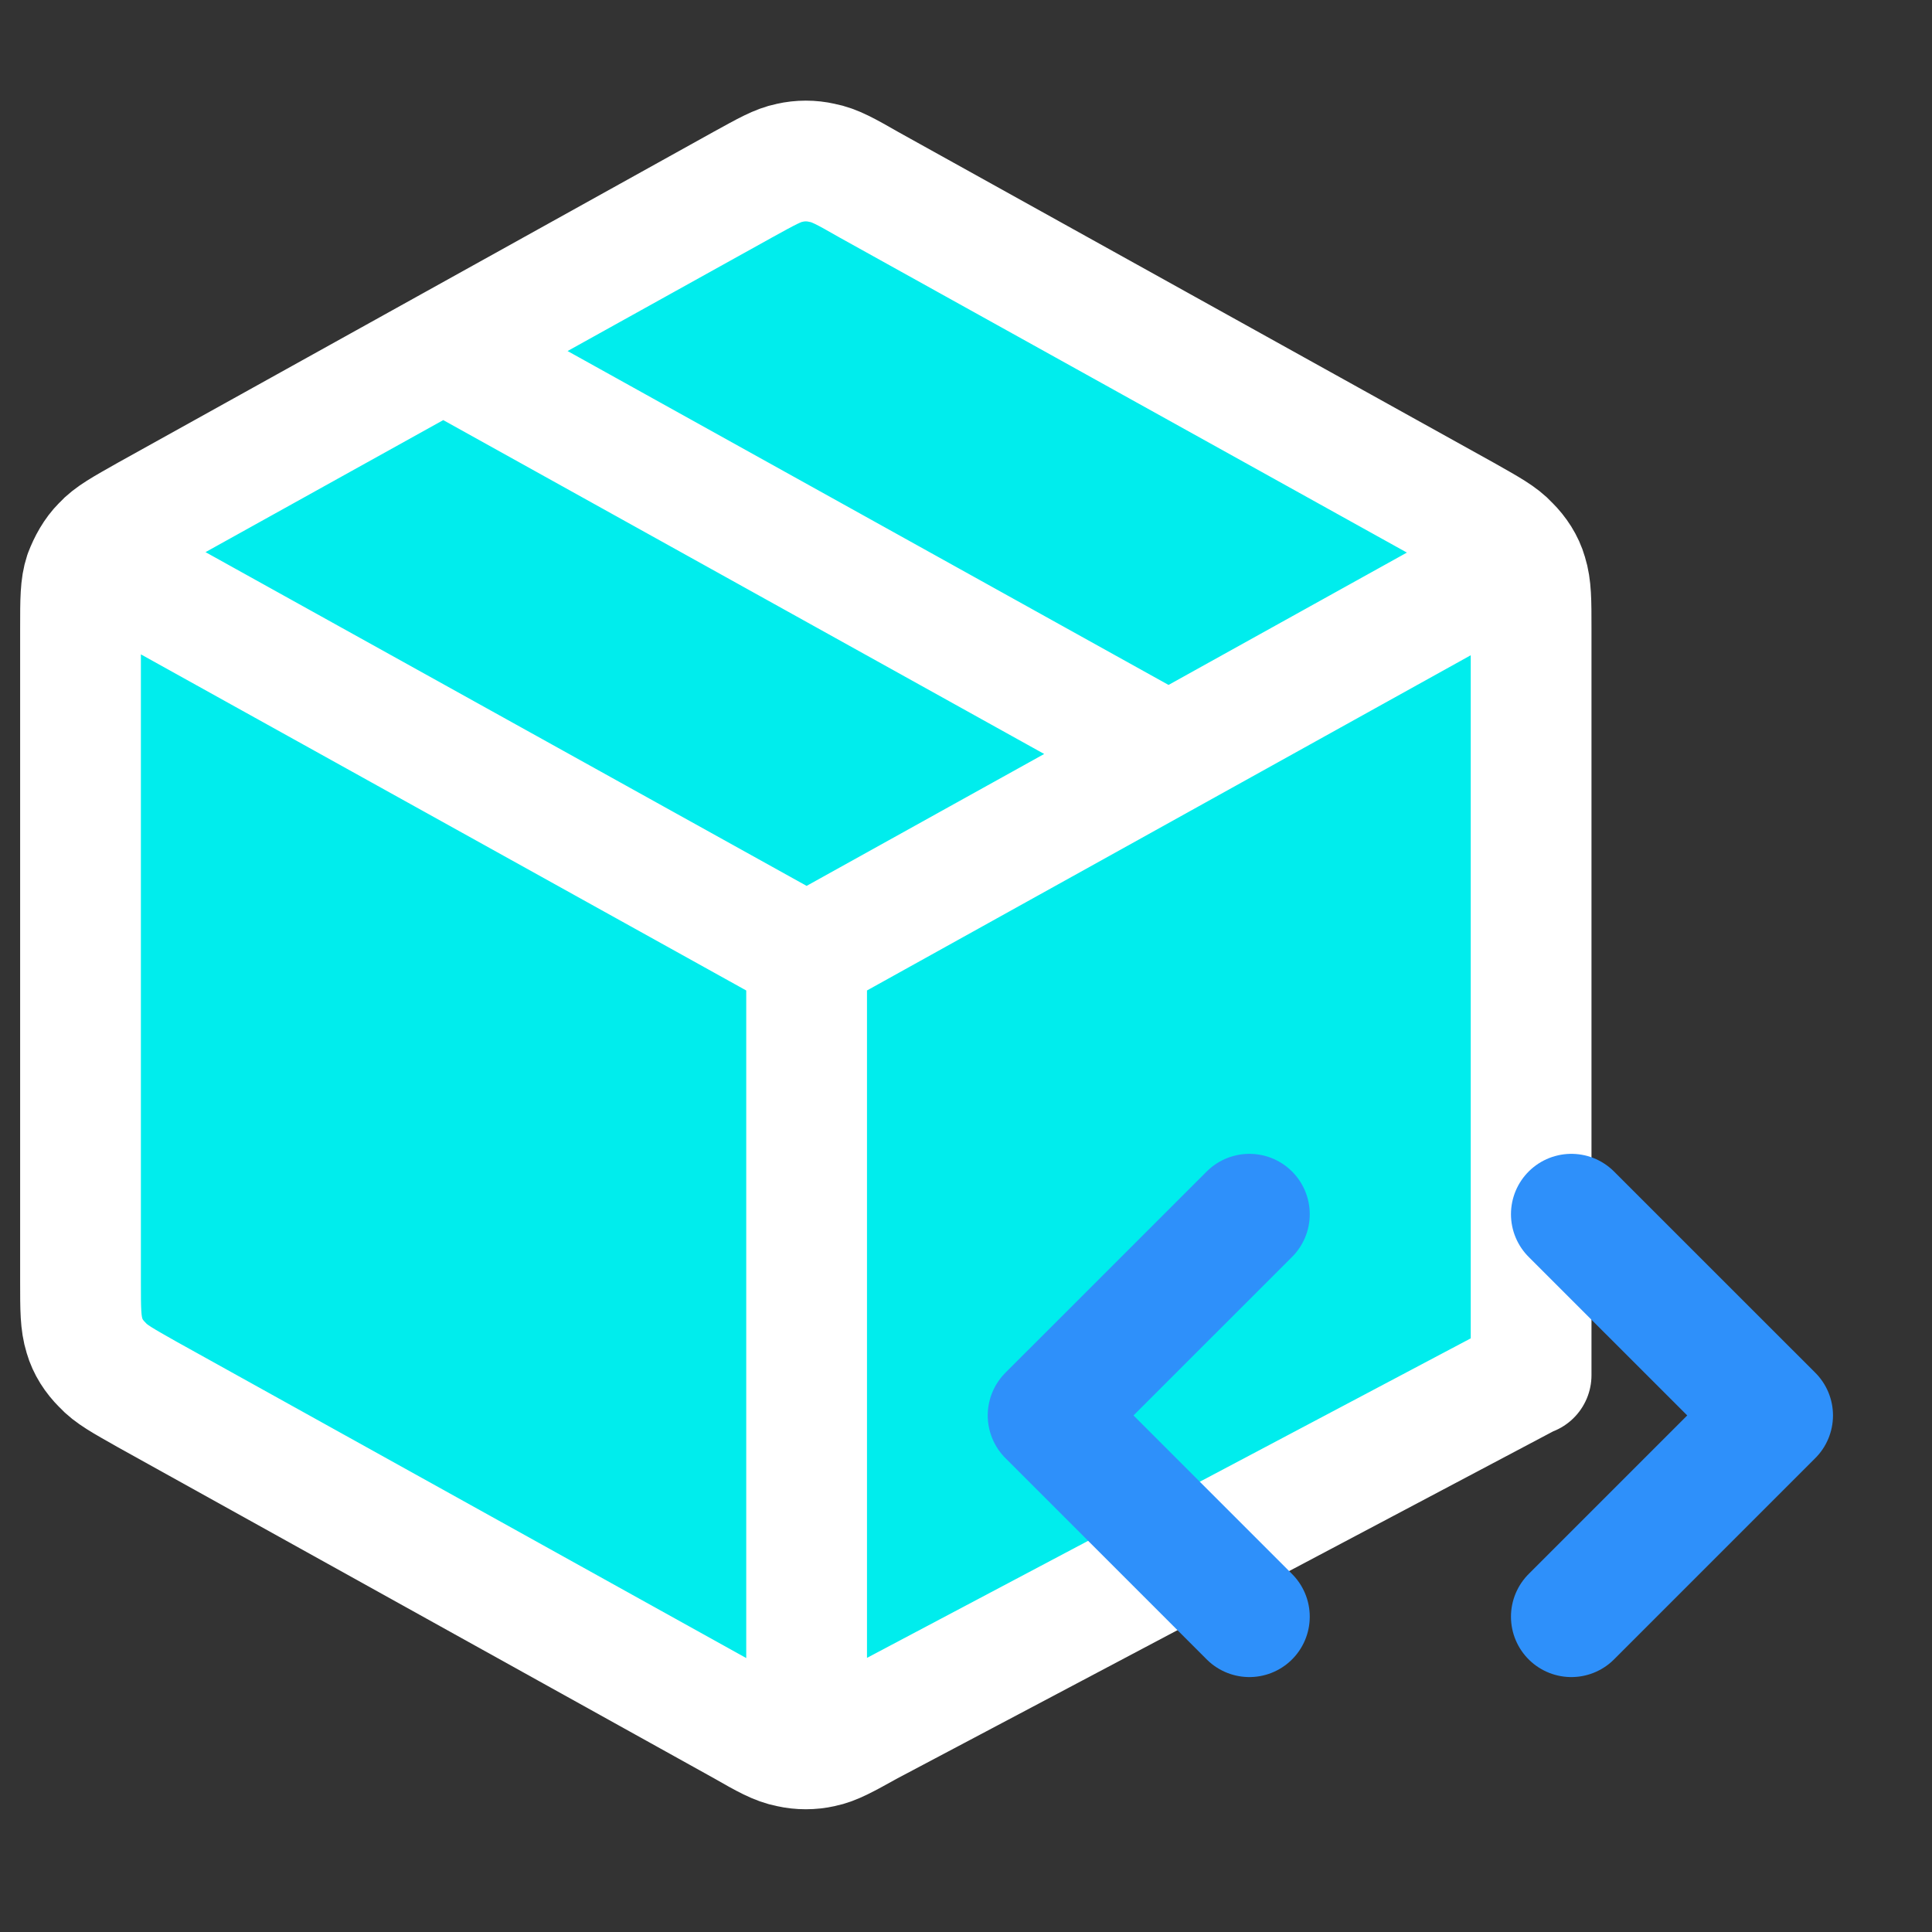
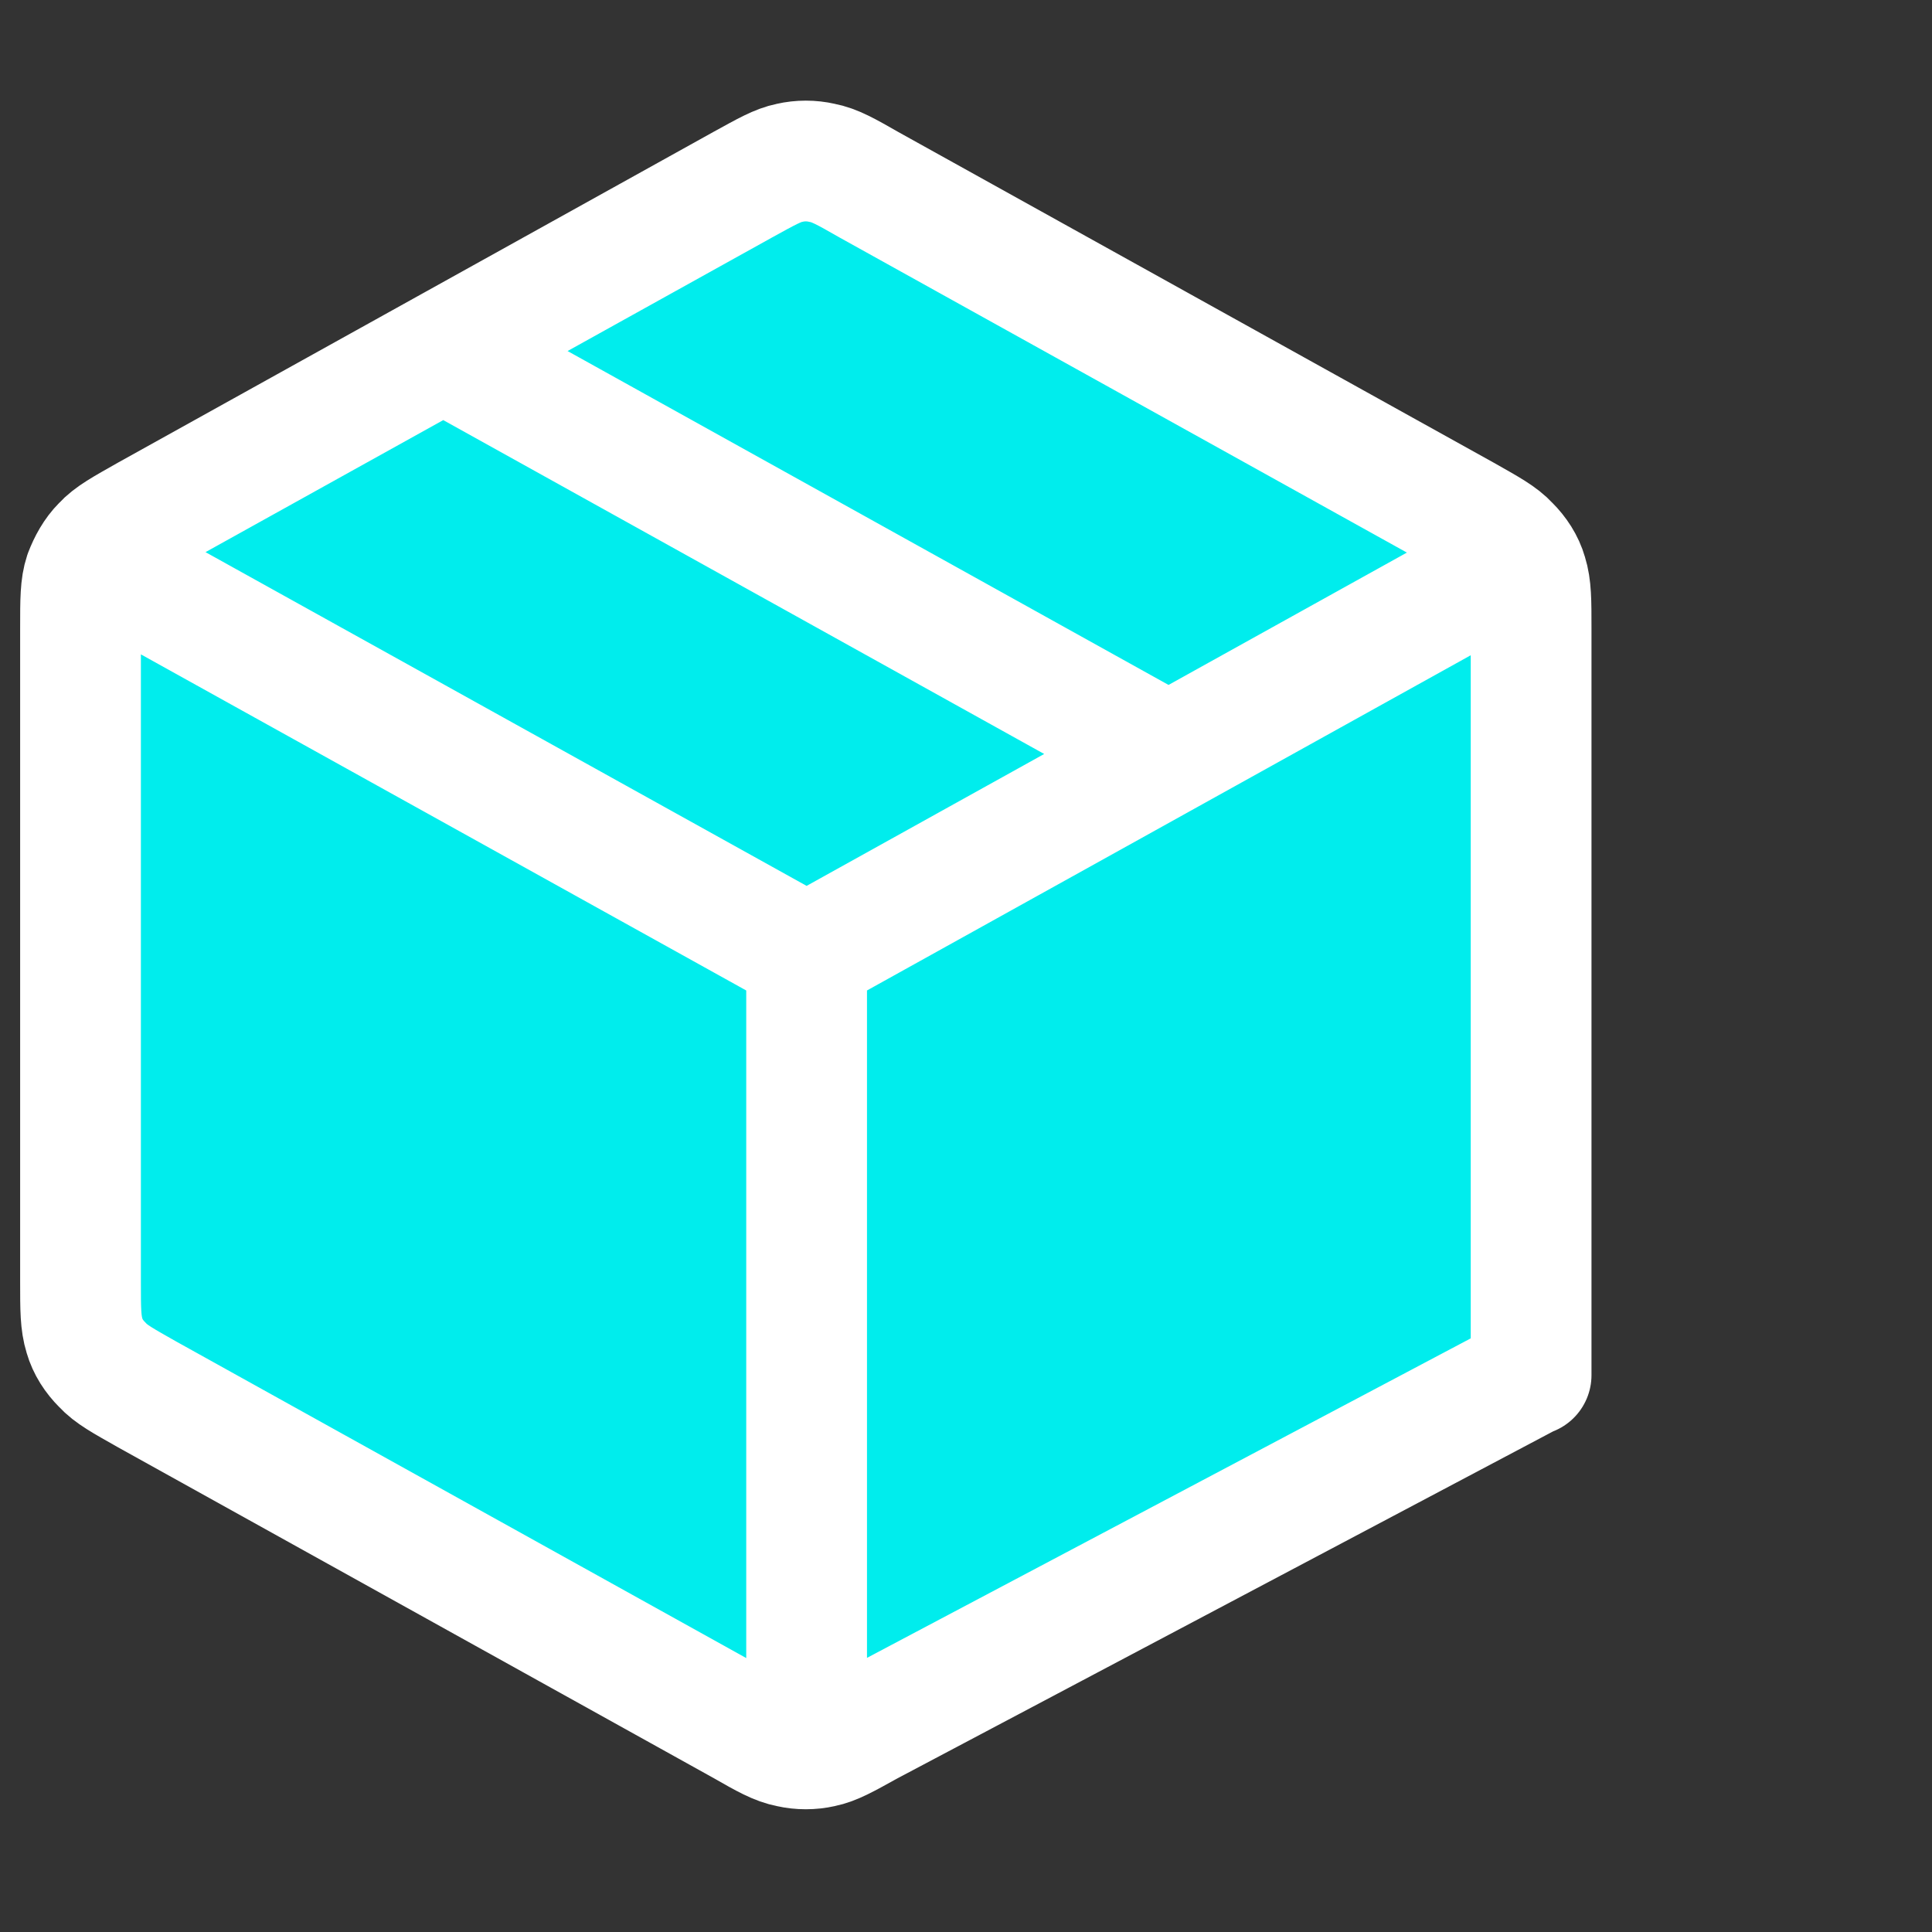
<svg xmlns="http://www.w3.org/2000/svg" width="40" height="40" viewBox="0 0 40 40" fill="none">
  <rect x="0" y="0" width="40" height="40" fill="#333333" stroke="none" />
-   <path d="M30.867 11.905L16.7 19.771L30.867 11.905ZM16.7 19.771L2.533 11.905L16.7 19.771ZM16.7 19.771V35.605V19.771ZM31.7 28.471V13.005C31.7 12.438 31.7 12.155 31.617 11.888C31.55 11.655 31.417 11.455 31.25 11.288C31.067 11.088 30.817 10.955 30.317 10.671L17.983 3.821C17.517 3.555 17.283 3.421 17.017 3.371C16.8 3.321 16.567 3.321 16.35 3.371C16.1 3.421 15.867 3.555 15.383 3.821L3.05 10.671C2.55 10.955 2.3 11.088 2.117 11.288C1.95 11.455 1.833 11.671 1.75 11.888C1.667 12.138 1.667 12.421 1.667 13.005V26.538C1.667 27.105 1.667 27.388 1.75 27.655C1.817 27.888 1.95 28.088 2.117 28.255C2.3 28.455 2.55 28.588 3.05 28.872L15.383 35.721C15.85 35.988 16.083 36.121 16.35 36.172C16.567 36.221 16.8 36.221 17.017 36.172C17.267 36.121 17.5 35.988 17.983 35.721L31.683 28.471M9.183 7.271L24.183 15.605L9.183 7.271Z" fill="#00EDED" />
+   <path d="M30.867 11.905L16.7 19.771L30.867 11.905ZM16.7 19.771L2.533 11.905L16.7 19.771ZM16.7 19.771V19.771ZM31.7 28.471V13.005C31.7 12.438 31.7 12.155 31.617 11.888C31.55 11.655 31.417 11.455 31.25 11.288C31.067 11.088 30.817 10.955 30.317 10.671L17.983 3.821C17.517 3.555 17.283 3.421 17.017 3.371C16.8 3.321 16.567 3.321 16.35 3.371C16.1 3.421 15.867 3.555 15.383 3.821L3.05 10.671C2.55 10.955 2.3 11.088 2.117 11.288C1.95 11.455 1.833 11.671 1.75 11.888C1.667 12.138 1.667 12.421 1.667 13.005V26.538C1.667 27.105 1.667 27.388 1.75 27.655C1.817 27.888 1.95 28.088 2.117 28.255C2.3 28.455 2.55 28.588 3.05 28.872L15.383 35.721C15.85 35.988 16.083 36.121 16.35 36.172C16.567 36.221 16.8 36.221 17.017 36.172C17.267 36.121 17.5 35.988 17.983 35.721L31.683 28.471M9.183 7.271L24.183 15.605L9.183 7.271Z" fill="#00EDED" />
  <path d="M30.867 11.905L16.7 19.771M16.7 19.771L2.533 11.905M16.7 19.771V35.605M31.7 28.471V13.005C31.7 12.438 31.7 12.155 31.617 11.888C31.55 11.655 31.417 11.455 31.25 11.288C31.067 11.088 30.817 10.955 30.317 10.671L17.983 3.821C17.517 3.555 17.283 3.421 17.017 3.371C16.8 3.321 16.567 3.321 16.35 3.371C16.1 3.421 15.867 3.555 15.383 3.821L3.05 10.671C2.55 10.955 2.3 11.088 2.117 11.288C1.95 11.455 1.833 11.671 1.75 11.888C1.667 12.138 1.667 12.421 1.667 13.005V26.538C1.667 27.105 1.667 27.388 1.75 27.655C1.817 27.888 1.95 28.088 2.117 28.255C2.3 28.455 2.55 28.588 3.05 28.872L15.383 35.721C15.85 35.988 16.083 36.121 16.35 36.172C16.567 36.221 16.8 36.221 17.017 36.172C17.267 36.121 17.5 35.988 17.983 35.721L31.683 28.471M9.183 7.271L24.183 15.605" stroke="white" stroke-width="2.5" stroke-linecap="round" stroke-linejoin="round" />
-   <path d="M32.533 33.472L36.7 29.305L32.533 25.139" stroke="#2E90FA" stroke-width="2.5" stroke-linecap="round" stroke-linejoin="round" />
-   <path d="M25.867 25.139L21.7 29.305L25.867 33.472" stroke="#2E90FA" stroke-width="2.5" stroke-linecap="round" stroke-linejoin="round" />
</svg>